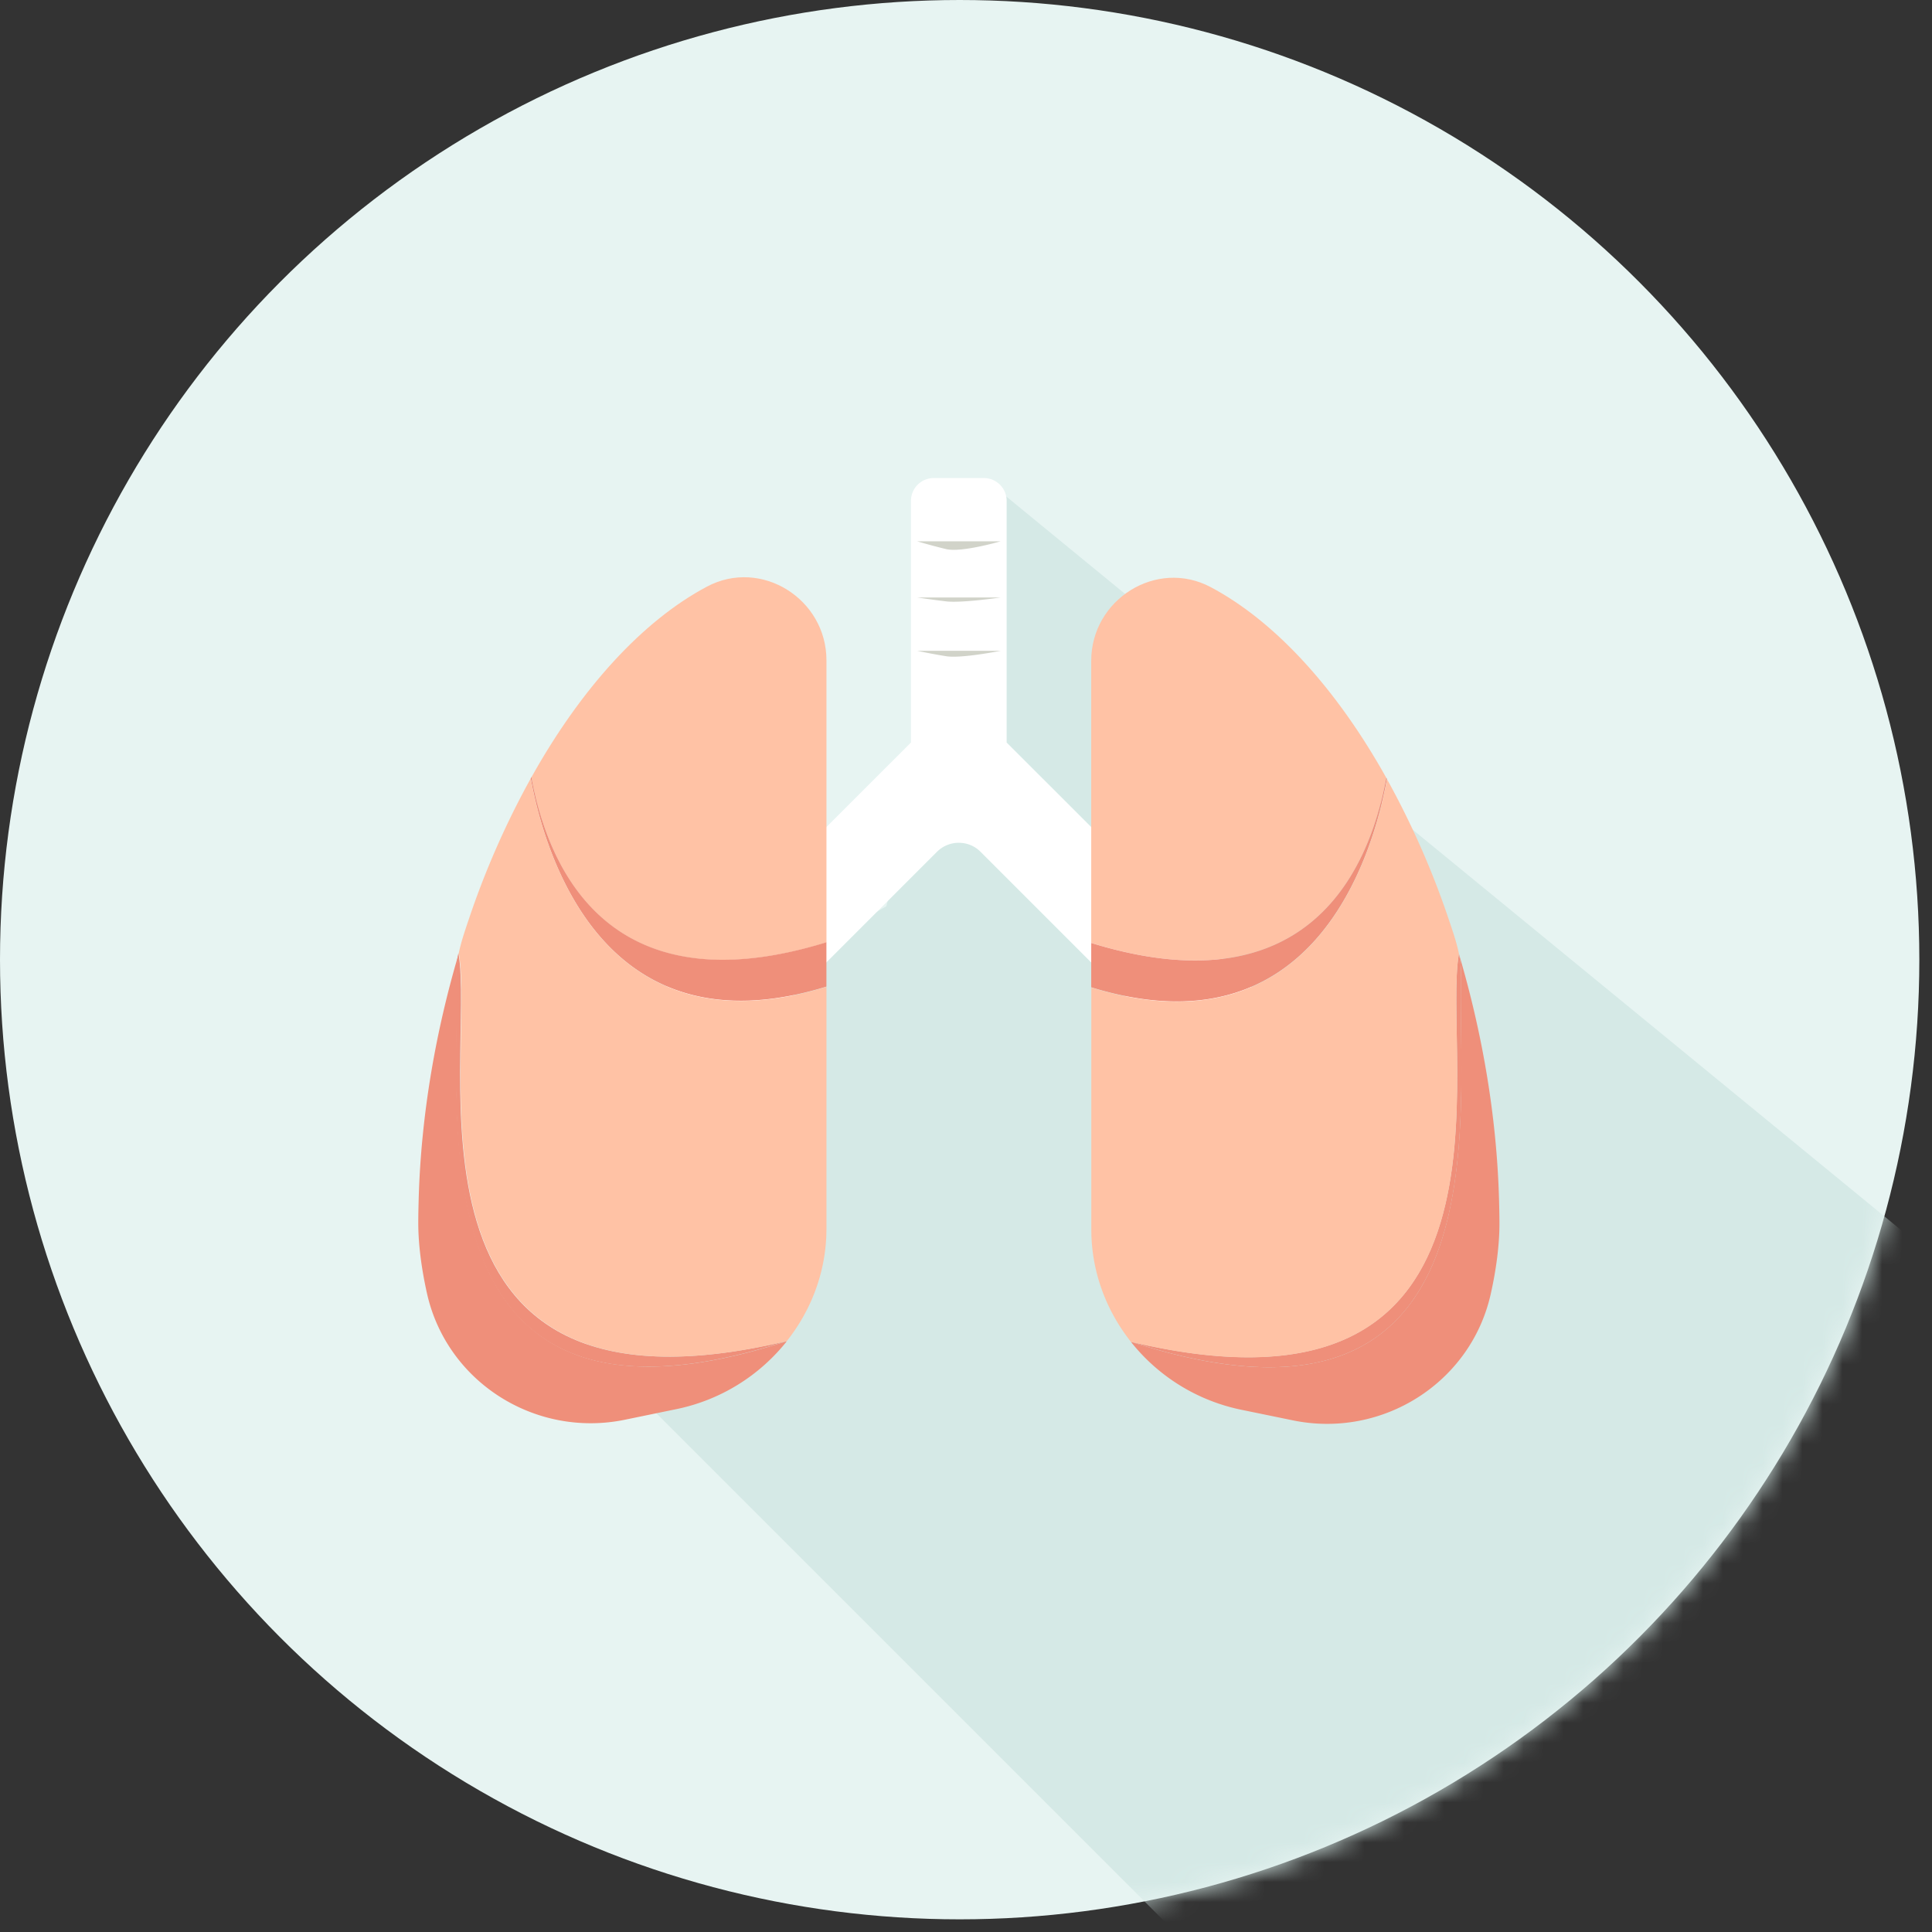
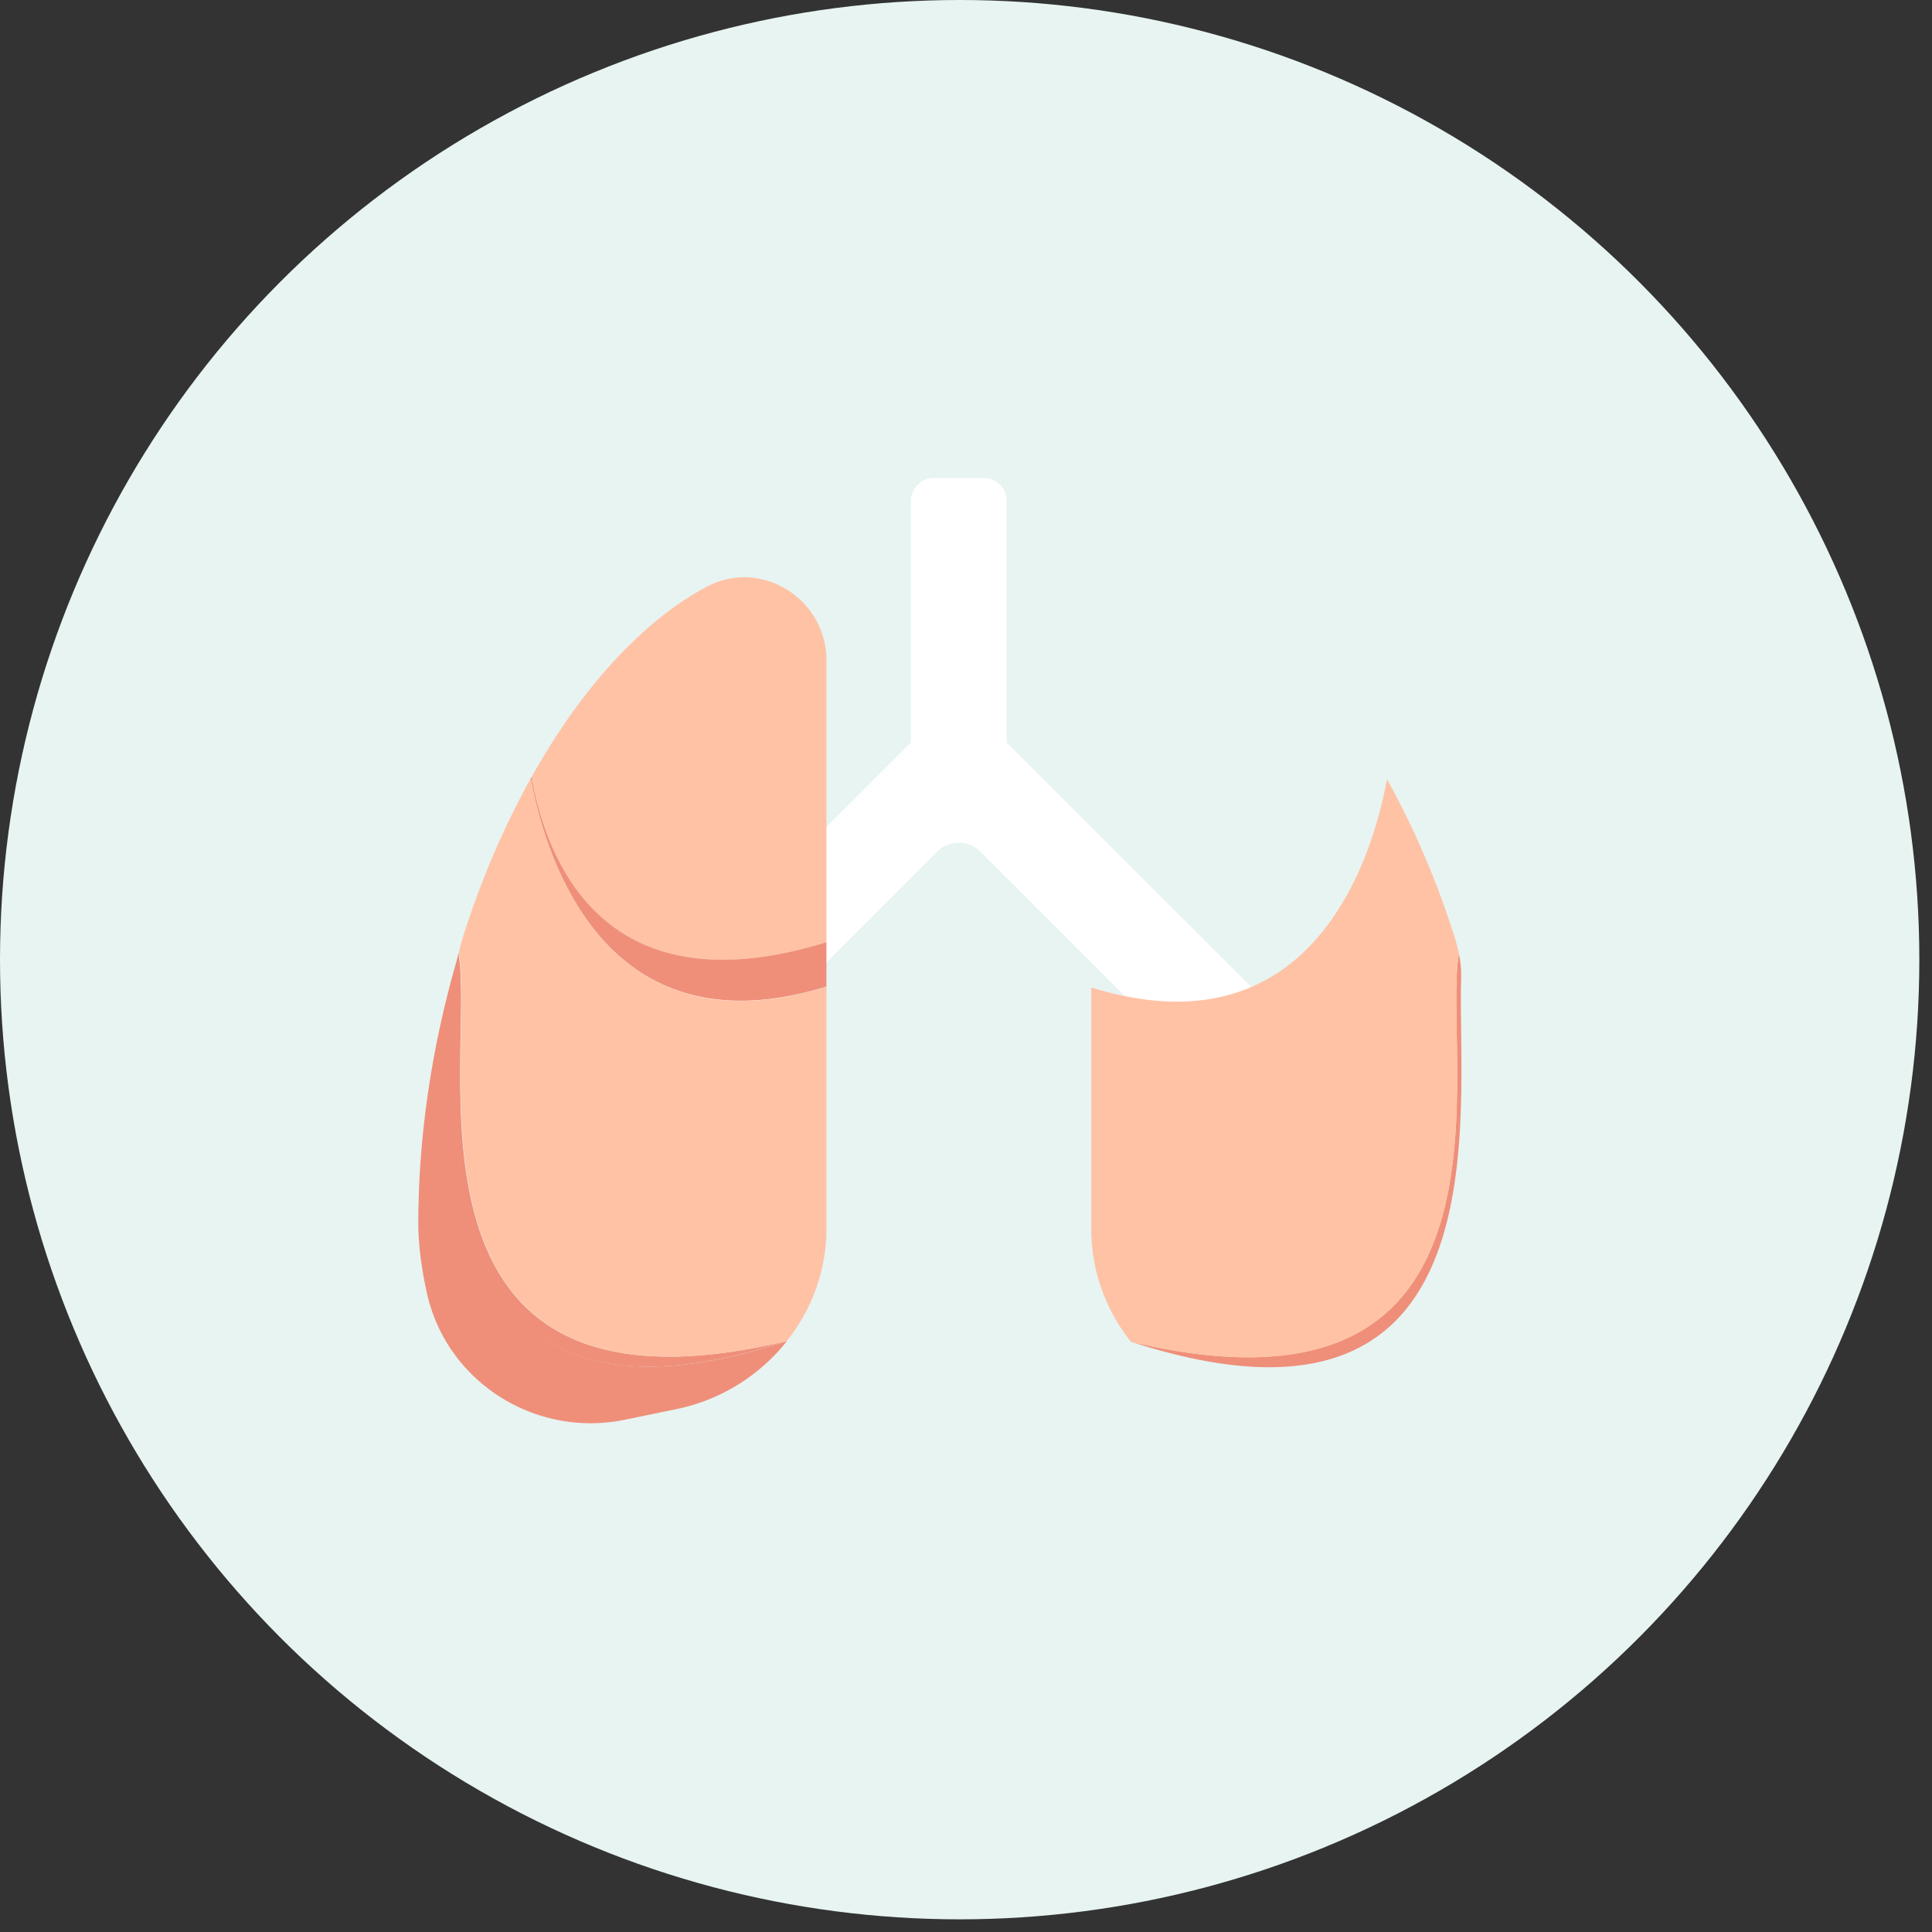
<svg xmlns="http://www.w3.org/2000/svg" width="97" height="97" fill="none">
  <rect width="100%" height="100%" fill="#333333" stroke="none" />
  <circle cx="48.182" cy="48.182" r="48.182" fill="#E7F4F2" />
  <mask id="a" style="mask-type:alpha" maskUnits="userSpaceOnUse" x="0" y="0" width="97" height="97">
    <circle cx="48.18" cy="48.18" r="48.18" fill="#E7F4F2" />
  </mask>
  <g mask="url(#a)">
-     <path d="M30.716 56.5 41 47.5l3.5-2 5.5-21L105.502 70l-16.52 14.23-19.548 23.204L72 110l-7.994 3.876 5.427-6.442L26 64.001l4.716-7.5Z" fill="#D5E9E6" />
-   </g>
+     </g>
  <path d="M64.158 50.891 50.541 37.28V25.15c0-.636-.513-1.149-1.148-1.149h-2.508c-.635 0-1.148.513-1.148 1.148V37.28L32.12 50.891a1.15 1.15 0 0 0-.339.81c0 .303.123.595.339.81l1.779 1.78a1.142 1.142 0 0 0 1.62 0l11.52-11.521a1.544 1.544 0 0 1 1.097-.456c.416 0 .805.159 1.098.456l11.52 11.52a1.142 1.142 0 0 0 1.62 0l1.78-1.779a1.15 1.15 0 0 0 .338-.81 1.15 1.15 0 0 0-.339-.81h.005Z" fill="#fff" />
-   <path d="M46.047 27.179h4.189s-1.964.574-2.733.39a29.97 29.97 0 0 1-1.451-.39h-.005Zm0 2.819h4.189s-1.964.288-2.733.195c-.77-.092-1.451-.195-1.451-.195h-.005Zm0 2.677h4.189s-1.964.395-2.733.272a29.68 29.68 0 0 1-1.451-.272h-.005Z" fill="#D1D3C9" />
  <path d="M23.015 47.846s0 .015-.005.02c-.077.38-.118.77-.108 1.18.221 6.706-2.414 24.455 16.581 18.288-20.39 4.85-15.565-14.295-16.468-19.488Z" fill="#EF8F7A" />
  <path d="M41.494 47.312v-14.16c0-3.077-3.272-5.143-5.994-3.703-3.25 1.723-6.337 5.128-8.818 9.573.825 4.522 3.84 11.679 14.812 8.295v-.005Z" fill="#FFC2A5" />
  <path d="M22.928 49.045c-.016-.41.03-.8.107-1.18-1.143 3.861-1.897 8.065-2.015 12.357-.01.394-.02.79-.02 1.184 0 1.056.159 2.287.44 3.543 1.006 4.46 5.456 7.254 9.932 6.332l2.594-.534a9.526 9.526 0 0 0 5.542-3.414C20.513 73.5 23.148 55.75 22.928 49.045Zm18.564.493v-2.23c-10.971 3.383-13.986-3.774-14.812-8.296a.377.377 0 0 1-.035.061c.728 3.968 3.737 13.894 14.847 10.46v.005Z" fill="#EF8F7A" />
  <path d="M26.65 39.078a42.605 42.605 0 0 0-3.106 7.055c-.2.595-.395 1.154-.513 1.733 0-.005 0-.015.005-.02.903 5.193-3.927 24.337 16.468 19.487 1.185-1.497 1.918-3.343 1.985-5.347 0-.103.005-.2.005-.292V49.543c-11.105 3.435-14.115-6.491-14.848-10.46l.005-.005Z" fill="#FFC2A5" />
  <path d="M73.247 47.876s0 .016.005.02c.077.38.118.77.108 1.18-.22 6.706 2.415 24.456-16.58 18.288 20.39 4.85 15.565-14.294 16.467-19.488Z" fill="#EF8F7A" />
-   <path d="M54.787 47.343V33.177c0-3.076 3.271-5.142 5.994-3.702 3.25 1.723 6.337 5.127 8.818 9.572-.825 4.523-3.84 11.68-14.812 8.296Z" fill="#FFC2A5" />
-   <path d="M73.356 49.076c.016-.41-.03-.8-.107-1.179 1.143 3.86 1.897 8.065 2.014 12.356.01.395.02.79.02 1.184 0 1.057-.158 2.287-.44 3.543-1.005 4.46-5.455 7.255-9.931 6.332l-2.594-.533a9.526 9.526 0 0 1-5.543-3.415c18.996 6.168 16.36-11.582 16.581-18.288Zm-18.569.498v-2.23C65.76 50.726 68.774 43.57 69.6 39.047c.01.02.02.04.036.061-.728 3.969-3.738 13.895-14.848 10.46v.005Z" fill="#EF8F7A" />
  <path d="M69.634 39.114a42.605 42.605 0 0 1 3.107 7.055c.2.595.394 1.154.512 1.733 0-.005 0-.015-.005-.02-.902 5.193 3.927 24.337-16.468 19.487-1.184-1.497-1.917-3.343-1.984-5.347 0-.103-.005-.2-.005-.292V49.579c11.105 3.435 14.115-6.491 14.848-10.46l-.005-.005Z" fill="#FFC2A5" />
</svg>